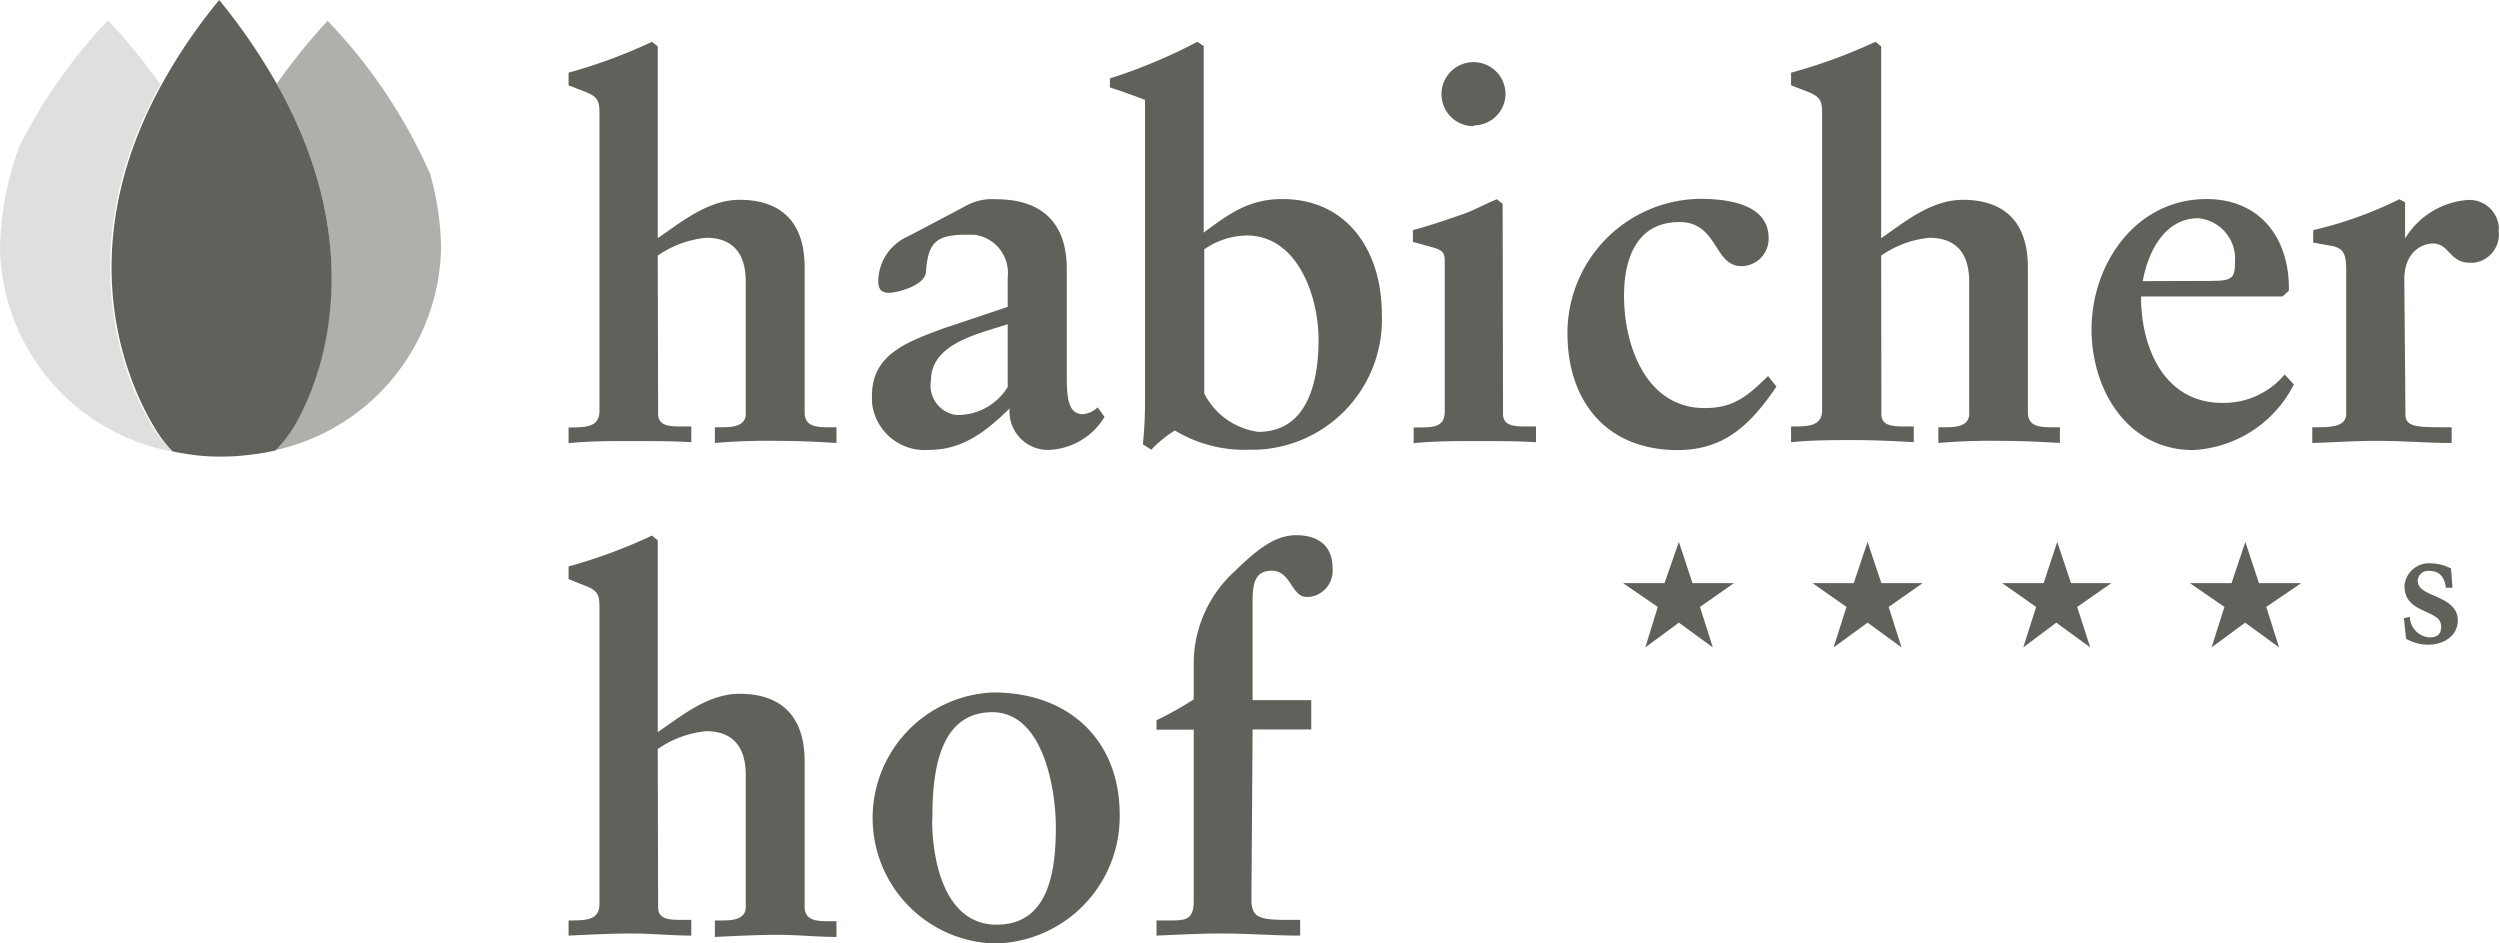
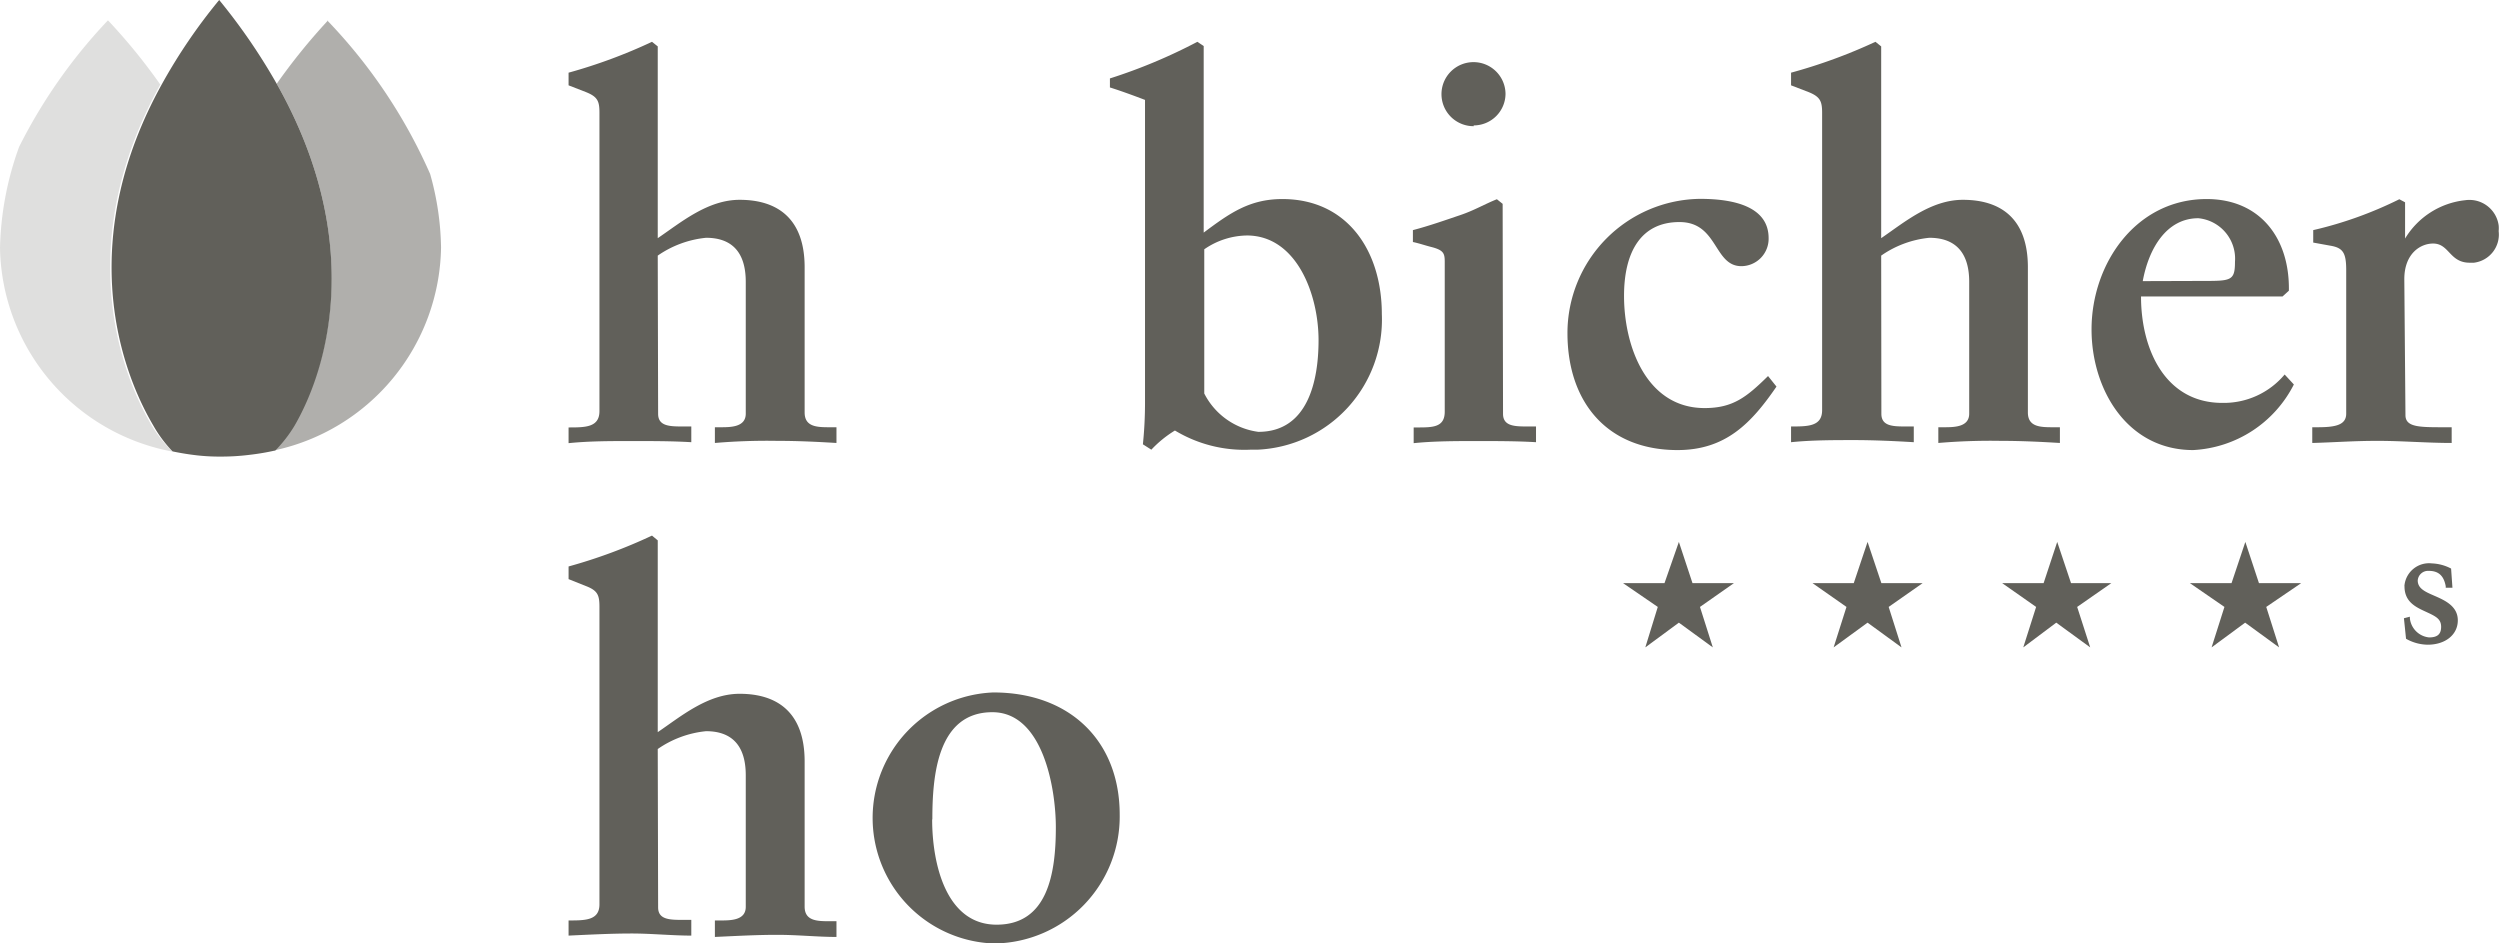
<svg xmlns="http://www.w3.org/2000/svg" viewBox="0 0 130.37 49.2">
  <defs>
    <style>.hlog-1{fill:#61605a;}.hlog-2{opacity:0.5;}.hlog-3{opacity:0.2;}</style>
  </defs>
  <g id="text" data-name="Ebene 1">
    <path class="hlog-1" d="M87.55,32.47l1.77,1.29-.67-2.11,1.77-1.24H88.26l-.71-2.15-.75,2.15H84.64l1.81,1.24-.65,2.11Z" />
    <path class="hlog-1" d="M97.39,32.47l1.77,1.29-.67-2.11,1.77-1.24H98.11l-.72-2.15-.72,2.15H94.52l1.77,1.24-.67,2.11Z" />
    <path class="hlog-1" d="M107.23,32.47,109,33.76l-.68-2.11,1.78-1.24H108l-.72-2.15-.71,2.15h-2.16l1.77,1.24-.67,2.11Z" />
    <path class="hlog-1" d="M117.08,32.47l1.77,1.29-.67-2.11L120,30.41H117.8l-.71-2.15-.72,2.15H114.2L116,31.65l-.67,2.11Z" />
    <path class="hlog-1" d="M34.32,21.58c0,.66.63.66,1.32.66h.41v.82C35.05,23,34,23,32.93,23s-2.21,0-3.28.11v-.82c.87,0,1.61,0,1.61-.85V5.89c0-.6-.08-.84-.71-1.09l-.9-.35V3.79A27.26,27.26,0,0,0,34,2.18l.3.24v10c1.21-.82,2.6-2,4.27-2,2,0,3.39,1,3.39,3.52v7.57c0,.77.68.77,1.33.77h.33v.82c-1-.06-2-.11-3.09-.11a32.18,32.18,0,0,0-3.25.11v-.82h.28c.54,0,1.33,0,1.33-.71V14.7c0-1.67-.84-2.3-2.07-2.3a5.33,5.33,0,0,0-2.52.93Z" />
-     <path class="hlog-1" d="M52.55,14.45a2,2,0,0,0-1.77-2.21h-.39c-1.58,0-2,.41-2.1,1.94-.06.73-1.53,1.09-1.94,1.09s-.55-.22-.55-.62a2.58,2.58,0,0,1,1.5-2.3c.9-.46,1.91-1,3-1.58a2.86,2.86,0,0,1,1.64-.38c2.41,0,3.69,1.25,3.69,3.63V19.6c0,1.17.08,2,.85,2a1.26,1.26,0,0,0,.76-.36l.36.5a3.55,3.55,0,0,1-2.87,1.72,2,2,0,0,1-2.08-2.16c-1.2,1.17-2.43,2.16-4.18,2.16a2.76,2.76,0,0,1-3-2.51c0-.1,0-.21,0-.31,0-2.13,1.75-2.78,3.69-3.5L52.55,16Zm0,2.46c-1.5.49-4,1-4,2.92a1.55,1.55,0,0,0,1.25,1.8,1.79,1.79,0,0,0,.4,0,3.05,3.05,0,0,0,2.35-1.45Z" />
    <path class="hlog-1" d="M59.71,5.21c-.63-.24-1.23-.46-1.83-.65V4.09a28,28,0,0,0,4.56-1.91l.33.22v9.73c1.34-1,2.38-1.75,4.1-1.75,3.39,0,5.19,2.7,5.19,6a6.79,6.79,0,0,1-6.49,7.07H65.2a7,7,0,0,1-3.93-1,5.92,5.92,0,0,0-1.23,1l-.44-.28a21.37,21.37,0,0,0,.11-2.26ZM62.8,20.52a3.71,3.71,0,0,0,2.82,2c2.59,0,3.14-2.67,3.14-4.78,0-2.4-1.15-5.46-3.74-5.46A4,4,0,0,0,62.8,13Z" />
    <path class="hlog-1" d="M78.38,21.58c0,.66.63.66,1.31.66h.41v.82C79.1,23,78,23,77,23s-2.21,0-3.28.11v-.82h.19c.8,0,1.43,0,1.43-.82V13.65c0-.43-.06-.6-.66-.76-.33-.08-.63-.19-1-.27V12c.85-.22,1.78-.55,2.49-.79s1.28-.58,1.89-.82l.3.24Zm-1.53-15A1.67,1.67,0,1,1,78.51,4.9h0a1.66,1.66,0,0,1-1.66,1.64Z" />
    <path class="hlog-1" d="M92.64,20.16c-1.31,1.91-2.65,3.31-5.16,3.31-3.66,0-5.74-2.49-5.74-6.1a7,7,0,0,1,6.91-7c1.83,0,3.58.43,3.58,2.05a1.43,1.43,0,0,1-1.42,1.46h0c-1.45,0-1.21-2.3-3.23-2.3s-2.89,1.58-2.89,3.85c0,2.63,1.17,5.85,4.2,5.85,1.48,0,2.19-.57,3.31-1.67Z" />
    <path class="hlog-1" d="M98.11,21.58c0,.66.63.66,1.31.66h.38v.82c-1-.06-2.08-.11-3.12-.11s-2.21,0-3.28.11v-.82c.88,0,1.62,0,1.62-.85V5.89c0-.6-.09-.84-.71-1.09l-.91-.35V3.79a27.59,27.59,0,0,0,4.4-1.61l.3.24v10c1.2-.82,2.59-2,4.26-2,2,0,3.39,1,3.39,3.52v7.57c0,.77.68.77,1.34.77h.33v.82c-1-.06-2-.11-3.09-.11a32.08,32.08,0,0,0-3.25.11v-.82h.27c.55,0,1.34,0,1.34-.71V14.7c0-1.67-.85-2.3-2.08-2.3a5.29,5.29,0,0,0-2.51.93Z" />
    <path class="hlog-1" d="M119.62,20.05a6.25,6.25,0,0,1-5.25,3.42c-3.45,0-5.3-3.17-5.3-6.29,0-3.44,2.32-6.8,6-6.8,2.81,0,4.34,2.07,4.29,4.78l-.33.3h-7.38c0,2.79,1.28,5.55,4.24,5.55a4.14,4.14,0,0,0,3.25-1.48Zm-4.76-5.4c1.48,0,1.69,0,1.69-1a2.12,2.12,0,0,0-1.91-2.27c-1.67,0-2.59,1.59-2.9,3.28Z" />
    <path class="hlog-1" d="M125.44,21.65c0,.63.73.63,2,.63h.41v.82c-1.29,0-2.57-.11-3.86-.11s-2.26.08-3.41.11v-.82h.27c.93,0,1.5-.11,1.5-.71V14.09c0-.9-.16-1.17-.84-1.28l-.88-.16V12a20.38,20.38,0,0,0,4.49-1.61l.3.16v1.89h0a4.18,4.18,0,0,1,3.14-2,1.54,1.54,0,0,1,1.74,1.31,1.51,1.51,0,0,1,0,.3,1.48,1.48,0,0,1-1.29,1.65h-.22c-1.06,0-1.06-1-1.91-1-.66,0-1.5.52-1.5,1.86Z" />
    <path class="hlog-1" d="M34.32,47.32c0,.65.63.65,1.32.65h.41v.82c-1,0-2.08-.11-3.12-.11s-2.21.06-3.28.11V48c.87,0,1.61,0,1.61-.84V31.65c0-.6-.08-.85-.71-1.09l-.9-.36v-.66A27.26,27.26,0,0,0,34,27.93l.3.25v10c1.21-.82,2.6-2,4.27-2,2,0,3.39,1,3.39,3.53v7.57c0,.76.68.76,1.33.76h.33v.82c-1,0-2-.11-3.09-.11s-2.15.06-3.25.11V48h.28c.54,0,1.33,0,1.33-.71V40.43c0-1.67-.84-2.3-2.07-2.3a5.33,5.33,0,0,0-2.52.93Z" />
    <path class="hlog-1" d="M51.8,36.11c4,0,6.59,2.54,6.59,6.37a6.62,6.62,0,0,1-6.52,6.72H51.8a6.55,6.55,0,0,1,0-13.09Zm-3.19,6.62c0,2.29.71,5.49,3.36,5.49s3.09-2.63,3.09-5.08c0-2-.66-6-3.31-6-2.89,0-3.13,3.37-3.13,5.59Z" />
-     <path class="hlog-1" d="M65.26,46.91c0,1,.49,1.06,2,1.06h.54v.82c-1.37,0-2.71-.11-4.08-.11-1.14,0-2.26.06-3.41.11V48h.63c.84,0,1.31,0,1.31-1V38.05H60.31v-.49a17.53,17.53,0,0,0,1.94-1.09V34.55a6.51,6.51,0,0,1,2.16-4.78c1.28-1.26,2.18-1.86,3.19-1.86s1.89.44,1.89,1.72a1.37,1.37,0,0,1-1.24,1.5h-.1c-.82,0-.82-1.37-1.83-1.37s-1,.9-1,1.86v4.89h3.06v1.53H65.32Z" />
  </g>
  <g id="flower">
    <g class="hlog-2">
      <path class="hlog-1" d="M17.11,1.06a31.51,31.51,0,0,0-2.68,3.31c4.43,7.83,2.89,14.44.86,17.83a7,7,0,0,1-1,1.29A11,11,0,0,0,23,12.92a14.76,14.76,0,0,0-.57-3.85,27.53,27.53,0,0,0-5.36-8Z" />
    </g>
    <g class="hlog-3">
      <path class="hlog-1" d="M7.92,22.2c-2-3.39-3.87-10,.44-17.79A30.24,30.24,0,0,0,5.63,1.06h0A27.5,27.5,0,0,0,1,7.65a16.42,16.42,0,0,0-1,5.28A11,11,0,0,0,9,23.55,6.67,6.67,0,0,1,7.92,22.2Z" />
    </g>
    <path class="hlog-1" d="M14.43,4.37a31,31,0,0,0-3-4.37h0a28.79,28.79,0,0,0-3,4.41C4.12,12.22,6,18.81,8,22.2a6.59,6.59,0,0,0,1,1.34c.43.09.86.16,1.31.21a10.6,10.6,0,0,0,1.24.06A11.6,11.6,0,0,0,13,23.72a12.45,12.45,0,0,0,1.36-.23,7,7,0,0,0,1-1.29C17.32,18.81,18.86,12.2,14.43,4.37Z" />
    <path class="hlog-1" d="M126.93,31.06c-.46-.2-.85-.37-.85-.79a.54.54,0,0,1,.58-.5h0c.5,0,.78.25.88.8v.08h.35l-.07-1h0a2.33,2.33,0,0,0-1-.27,1.29,1.29,0,0,0-1.43,1.13.17.17,0,0,0,0,.07c0,.81.59,1.08,1.11,1.32s.8.37.8.79-.24.55-.63.55a1.12,1.12,0,0,1-1-1v-.08l-.31.08.11,1.07h0a2.34,2.34,0,0,0,1.13.31c.92,0,1.57-.52,1.57-1.27S127.48,31.3,126.93,31.06Z" />
  </g>
</svg>